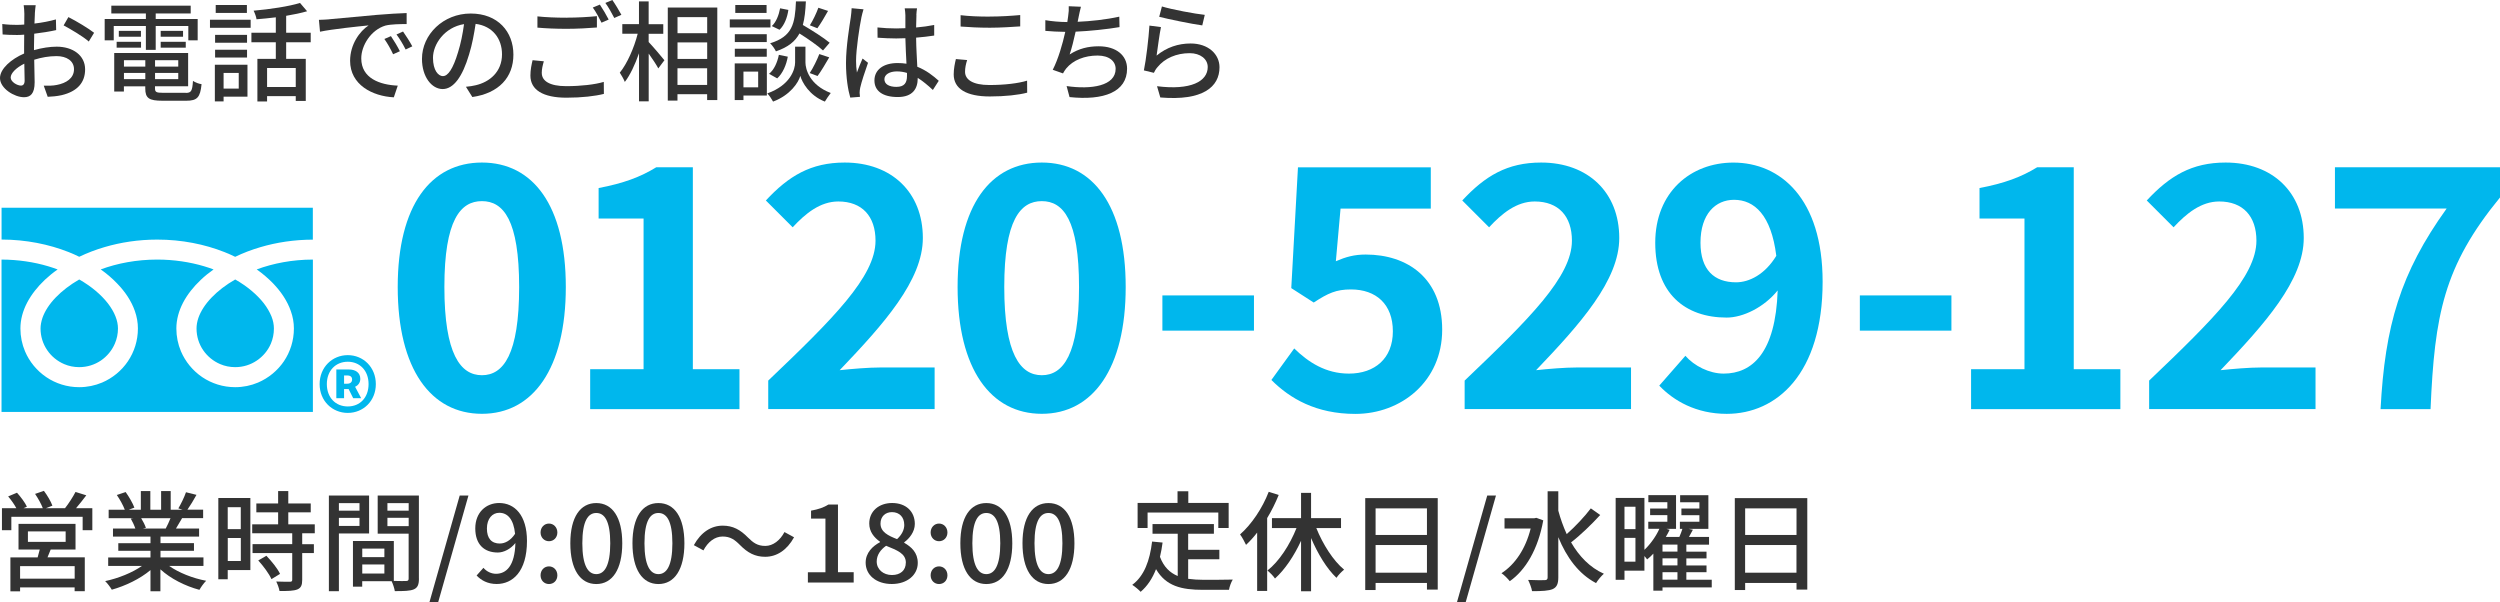
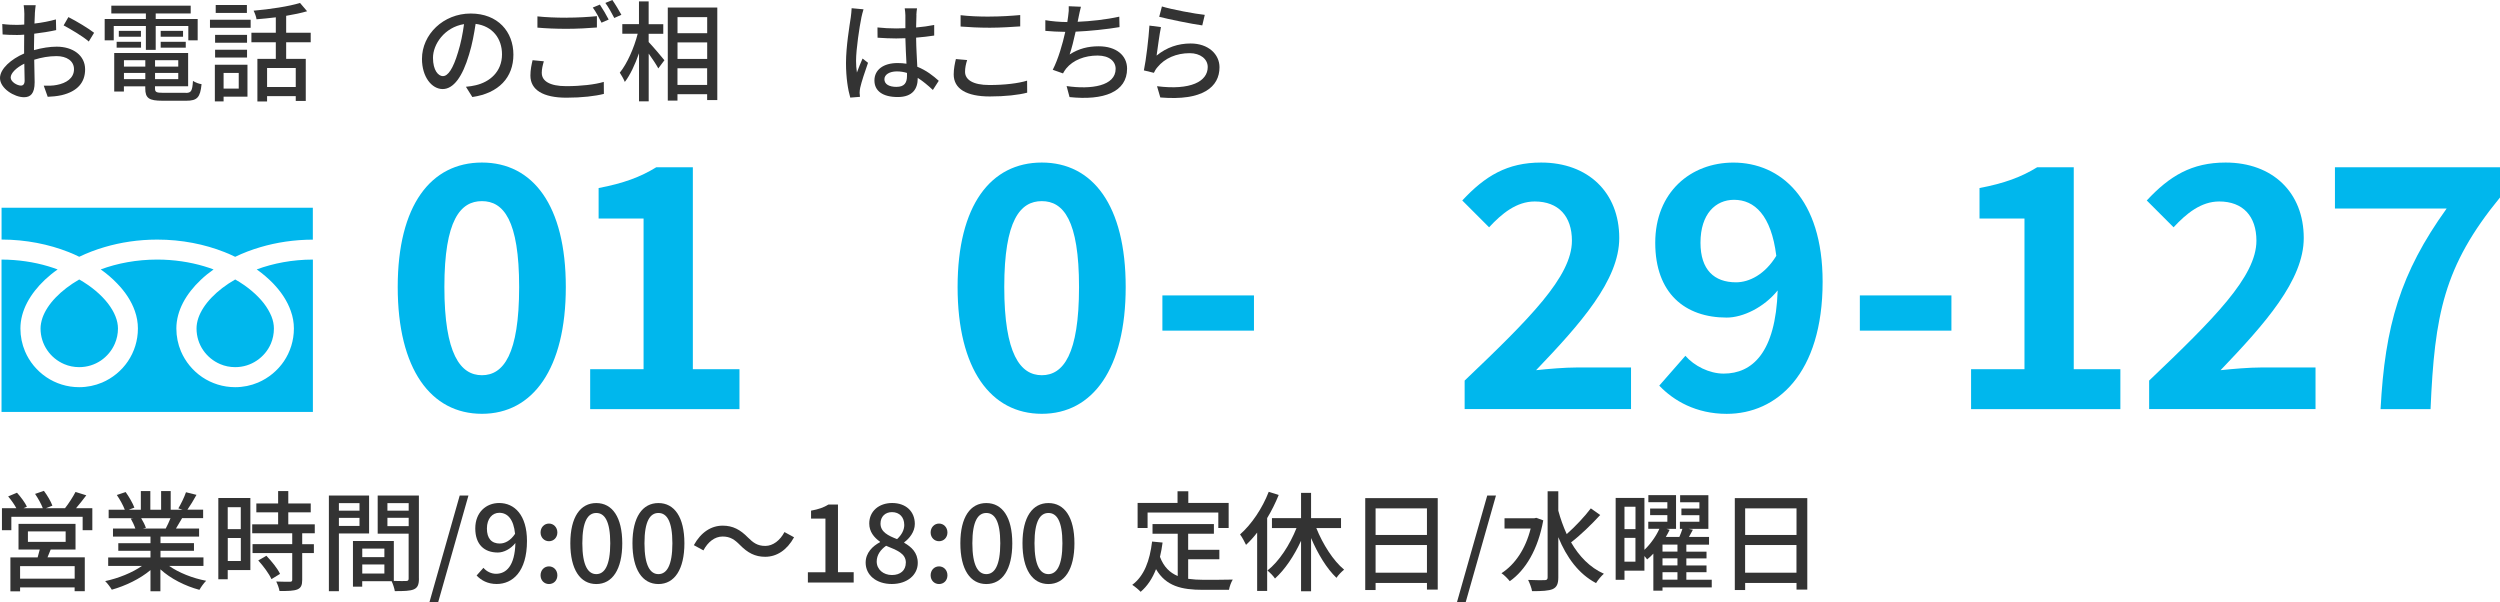
<svg xmlns="http://www.w3.org/2000/svg" id="_レイヤー_2" width="526.63" height="126.86" viewBox="0 0 526.63 126.86">
  <defs>
    <style>.cls-1{fill:#333;}.cls-1,.cls-2{stroke-width:0px;}.cls-2{fill:#00b7ed;}</style>
  </defs>
  <g id="_ヘッダーフッター">
    <path class="cls-1" d="M19.45,107.05v4.64h-2.04v-2.82H2.39v2.82H.41v-4.64h3.03c-.41-.78-1.1-1.75-1.72-2.48l1.86-.78c.78.87,1.7,2.09,2.09,2.94l-.71.32h4.06c-.32-.87-1.01-2.09-1.63-3.01l1.86-.64c.71.94,1.49,2.27,1.79,3.12l-1.36.53h4.02c.76-.96,1.68-2.39,2.21-3.42l2.27.71c-.71.94-1.47,1.91-2.16,2.71h3.42ZM10.68,115.75c-.23.57-.46,1.15-.67,1.65h7.85v7.14h-2.14v-.8H4.23v.83h-2.04v-7.16h5.74c.16-.53.3-1.13.44-1.65H3.9v-5.4h12.01v5.4h-5.24ZM15.73,119.26H4.23v2.64h11.5v-2.64ZM5.88,114.14h7.95v-2.2h-7.95v2.2Z" />
    <path class="cls-1" d="M35.64,119.22c2.02,1.42,4.98,2.6,7.79,3.12-.48.46-1.1,1.33-1.42,1.91-2.99-.8-6.06-2.34-8.22-4.32v4.62h-2.09v-4.46c-2.18,1.84-5.28,3.33-8.15,4.13-.32-.55-.92-1.35-1.4-1.81,2.73-.57,5.72-1.77,7.74-3.19h-7.1v-1.79h8.91v-1.4h-6.78v-1.61h6.78v-1.38h-7.9v-1.7h4.71c-.21-.64-.6-1.47-.96-2.09l.55-.09h-5.21v-1.79h3.4c-.34-.9-1.03-2.16-1.68-3.1l1.86-.62c.71.99,1.52,2.39,1.84,3.28l-1.17.44h2.53v-3.93h2v3.93h2.27v-3.93h2.02v3.93h2.48l-.87-.28c.55-.92,1.26-2.37,1.61-3.4l2.21.55c-.62,1.13-1.31,2.27-1.91,3.12h3.31v1.79h-4.43c-.44.78-.9,1.54-1.29,2.18h4.87v1.7h-8.13v1.38h7.05v1.61h-7.05v1.4h9.05v1.79h-7.19ZM29.74,109.16c.41.67.83,1.49.99,2.04l-.67.14h4.85c.34-.62.71-1.45,1.01-2.18h-6.18Z" />
    <path class="cls-1" d="M52.75,120.09h-4.78v1.93h-1.98v-17.11h6.75v15.18ZM47.97,106.84v4.62h2.75v-4.62h-2.75ZM50.73,118.18v-4.85h-2.75v4.85h2.75ZM63.66,112.33v2.3h2.46v1.88h-2.46v5.65c0,1.1-.25,1.68-1.01,2-.8.32-1.97.34-3.77.34-.09-.57-.39-1.4-.69-2,1.29.05,2.55.05,2.89.05.37-.02.48-.11.48-.44v-5.6h-8.36v-1.88h8.36v-2.3h-8.43v-1.88h5.46v-2.53h-4.59v-1.86h4.59v-2.62h2.14v2.62h4.73v1.86h-4.73v2.53h5.58v1.88h-2.66ZM56.12,117.08c1.1,1.15,2.37,2.71,2.87,3.81l-1.81,1.1c-.48-1.1-1.68-2.73-2.78-3.93l1.72-.99Z" />
    <path class="cls-1" d="M71.39,112.37v12.17h-2.11v-20.16h8.47v7.99h-6.36ZM71.39,105.99v1.58h4.34v-1.58h-4.34ZM75.73,110.79v-1.7h-4.34v1.7h4.34ZM88.25,121.88c0,1.22-.25,1.91-1.08,2.27-.8.34-2.07.37-4,.37-.09-.57-.39-1.49-.67-2.09h-6.2v1.15h-1.95v-9.62h8.61v8.41c1.12.05,2.23.02,2.59.02.41-.02.53-.14.53-.53v-9.44h-6.52v-8.04h8.68v17.5ZM76.31,115.57v1.79h4.66v-1.79h-4.66ZM80.97,120.82v-1.91h-4.66v1.91h4.66ZM81.61,105.99v1.58h4.48v-1.58h-4.48ZM86.09,110.83v-1.75h-4.48v1.75h4.48Z" />
    <path class="cls-1" d="M96.84,104.38h1.84l-6.38,22.48h-1.84l6.38-22.48Z" />
    <path class="cls-1" d="M100.39,121.24l1.45-1.63c.62.76,1.65,1.26,2.64,1.26,2.16,0,3.97-1.65,4.09-6.48-.99,1.26-2.46,2-3.7,2-2.85,0-4.75-1.68-4.75-5.08s2.3-5.35,5.03-5.35c3.24,0,5.86,2.55,5.86,7.99,0,6.48-3.05,9.07-6.38,9.07-1.91,0-3.28-.78-4.23-1.79ZM105.33,114.49c1.01,0,2.23-.6,3.17-2.04-.3-3.03-1.54-4.43-3.33-4.43-1.45,0-2.6,1.22-2.6,3.31s.96,3.17,2.76,3.17Z" />
    <path class="cls-1" d="M113.87,112.17c0-1.08.78-1.88,1.77-1.88s1.77.8,1.77,1.88-.78,1.84-1.77,1.84-1.77-.78-1.77-1.84ZM113.87,121.19c0-1.1.78-1.88,1.77-1.88s1.77.78,1.77,1.88-.78,1.84-1.77,1.84-1.77-.76-1.77-1.84Z" />
    <path class="cls-1" d="M120.14,114.44c0-5.53,2.11-8.47,5.47-8.47s5.47,2.96,5.47,8.47-2.09,8.59-5.47,8.59-5.47-3.05-5.47-8.59ZM128.55,114.44c0-4.73-1.22-6.38-2.94-6.38s-2.94,1.65-2.94,6.38,1.22,6.5,2.94,6.5,2.94-1.77,2.94-6.5Z" />
    <path class="cls-1" d="M133.23,114.44c0-5.53,2.11-8.47,5.47-8.47s5.47,2.96,5.47,8.47-2.09,8.59-5.47,8.59-5.47-3.05-5.47-8.59ZM141.64,114.44c0-4.73-1.22-6.38-2.94-6.38s-2.94,1.65-2.94,6.38,1.22,6.5,2.94,6.5,2.94-1.77,2.94-6.5Z" />
    <path class="cls-1" d="M152.22,113.02c-1.68,0-3.12,1.17-4.04,2.92l-2.02-1.1c1.49-2.71,3.65-4.11,6.08-4.11,2.14,0,3.7.85,5.3,2.48,1.13,1.13,2.04,1.79,3.67,1.79s3.12-1.17,4.04-2.92l2.02,1.1c-1.49,2.71-3.65,4.11-6.09,4.11-2.14,0-3.7-.85-5.3-2.48-1.12-1.13-2.04-1.79-3.67-1.79Z" />
    <path class="cls-1" d="M170.18,120.55h3.7v-11.3h-3.03v-1.68c1.58-.28,2.71-.69,3.67-1.29h2v14.26h3.31v2.18h-9.65v-2.18Z" />
    <path class="cls-1" d="M182.35,118.53c0-2.09,1.47-3.49,3.03-4.32v-.09c-1.26-.9-2.27-2.11-2.27-3.84,0-2.62,2.07-4.32,4.82-4.32,2.94,0,4.78,1.81,4.78,4.41,0,1.7-1.19,3.1-2.23,3.86v.11c1.49.87,2.85,2.04,2.85,4.25,0,2.5-2.2,4.43-5.47,4.43s-5.51-1.88-5.51-4.5ZM190.82,118.53c0-1.95-1.86-2.62-4.16-3.56-1.15.8-1.98,1.93-1.98,3.31,0,1.68,1.4,2.85,3.21,2.85s2.92-1.01,2.92-2.59ZM190.48,110.54c0-1.52-.94-2.66-2.59-2.66-1.38,0-2.41.92-2.41,2.41,0,1.77,1.61,2.55,3.49,3.28.99-.92,1.52-1.93,1.52-3.03Z" />
    <path class="cls-1" d="M196.04,112.17c0-1.08.78-1.88,1.77-1.88s1.77.8,1.77,1.88-.78,1.84-1.77,1.84-1.77-.78-1.77-1.84ZM196.04,121.19c0-1.1.78-1.88,1.77-1.88s1.77.78,1.77,1.88-.78,1.84-1.77,1.84-1.77-.76-1.77-1.84Z" />
    <path class="cls-1" d="M202.3,114.44c0-5.53,2.11-8.47,5.47-8.47s5.47,2.96,5.47,8.47-2.09,8.59-5.47,8.59-5.47-3.05-5.47-8.59ZM210.71,114.44c0-4.73-1.22-6.38-2.94-6.38s-2.94,1.65-2.94,6.38,1.22,6.5,2.94,6.5,2.94-1.77,2.94-6.5Z" />
    <path class="cls-1" d="M215.39,114.44c0-5.53,2.11-8.47,5.47-8.47s5.47,2.96,5.47,8.47-2.09,8.59-5.47,8.59-5.47-3.05-5.47-8.59ZM223.8,114.44c0-4.73-1.22-6.38-2.94-6.38s-2.94,1.65-2.94,6.38,1.22,6.5,2.94,6.5,2.94-1.77,2.94-6.5Z" />
    <path class="cls-1" d="M250.3,121.93c1.01.14,2.09.21,3.24.21.99,0,4.85,0,6.15-.05-.34.51-.71,1.54-.8,2.16h-5.47c-4.5,0-7.81-.76-9.9-4.36-.76,1.95-1.81,3.56-3.24,4.78-.34-.39-1.24-1.13-1.77-1.47,2.53-1.88,3.7-5.1,4.18-9.12l2.21.21c-.14,1.06-.32,2.07-.55,3.01.8,2.14,2.09,3.35,3.74,4.04v-8.91h-5.31v-2.04h12.93v2.04h-5.42v3.38h6.57v2h-6.57v4.13ZM241.73,111.23h-2.09v-5.28h8.41v-2.46h2.27v2.46h8.5v5.28h-2.18v-3.26h-14.9v3.26Z" />
    <path class="cls-1" d="M269.36,104.27c-.67,1.65-1.49,3.31-2.43,4.87v15.34h-2.11v-12.29c-.73.96-1.54,1.84-2.34,2.59-.23-.53-.87-1.7-1.26-2.2,2.43-2.14,4.69-5.49,6.04-8.98l2.11.67ZM277.28,111.23c1.38,3.44,3.58,6.89,5.86,8.77-.53.41-1.24,1.15-1.61,1.72-2.04-1.93-3.93-5.05-5.35-8.38v11.21h-2.11v-10.63c-1.47,3.19-3.4,6.06-5.49,7.95-.34-.53-1.1-1.29-1.58-1.7,2.43-1.88,4.71-5.4,6.11-8.93h-5.17v-2.09h6.13v-5.33h2.11v5.33h6.31v2.09h-5.21Z" />
    <path class="cls-1" d="M302.86,104.93v19.27h-2.27v-1.4h-10.82v1.49h-2.18v-19.36h15.27ZM289.77,107.09v5.6h10.82v-5.6h-10.82ZM300.59,120.64v-5.83h-10.82v5.83h10.82Z" />
    <path class="cls-1" d="M313.29,104.38h1.84l-6.38,22.48h-1.84l6.38-22.48Z" />
    <path class="cls-1" d="M325.09,109.62c-1.1,6.11-3.74,10.49-7.05,12.81-.37-.48-1.22-1.35-1.75-1.68,2.85-1.84,5.08-5.12,6.15-9.42h-5.51v-2.16h6.29l.41-.09,1.45.53ZM337.08,108.49c-1.81,1.98-4.2,4.29-6.13,5.76,1.7,2.94,3.97,5.3,6.91,6.61-.53.44-1.26,1.33-1.65,1.97-3.67-1.93-6.2-5.4-7.95-9.67v8.47c0,1.4-.34,2.07-1.17,2.46-.87.37-2.25.44-4.36.44-.09-.64-.5-1.7-.83-2.37,1.56.07,3.03.07,3.47.05.46,0,.64-.16.64-.57v-18.16h2.25v4.09c.46,1.72,1.06,3.38,1.77,4.94,1.77-1.56,3.79-3.7,5.08-5.42l1.98,1.4Z" />
    <path class="cls-1" d="M360.57,123.74h-10.36v.69h-1.93v-7.81c-.41.46-.87.87-1.31,1.22-.14-.18-.34-.46-.57-.71v3.08h-4.2v1.93h-1.86v-17.25h6.06v10.93c1.31-1.24,2.48-2.92,3.15-4.43h-2.34v-1.49h4.02v-1.38h-3.63v-1.4h3.63v-1.33h-4v-1.49h5.83v7.1h-2.04l.69.21c-.23.48-.5.99-.8,1.49h2.85c.25-.57.48-1.17.64-1.7h-.53v-1.49h4.11v-1.38h-3.79v-1.4h3.79v-1.33h-4.06v-1.49h5.95v7.1h-4.16l.9.18c-.28.53-.55,1.03-.83,1.52h4.23v1.63h-4.78v1.47h4.25v1.42h-4.25v1.49h4.25v1.42h-4.25v1.58h5.35v1.63ZM342.2,106.75v4.71h2.32v-4.71h-2.32ZM344.51,118.32v-5.01h-2.32v5.01h2.32ZM353.36,114.72h-3.15v1.47h3.15v-1.47ZM353.36,117.61h-3.15v1.49h3.15v-1.49ZM350.21,122.11h3.15v-1.58h-3.15v1.58Z" />
    <path class="cls-1" d="M380.71,104.93v19.27h-2.27v-1.4h-10.82v1.49h-2.18v-19.36h15.27ZM367.62,107.09v5.6h10.82v-5.6h-10.82ZM378.43,120.64v-5.83h-10.82v5.83h10.82Z" />
    <path class="cls-1" d="M7.35,2.85c-.02.55-.05,1.29-.09,2.11,1.61-.18,3.26-.51,4.52-.87l.05,2.25c-1.33.3-3.03.57-4.62.76-.02.92-.05,1.84-.05,2.66v.8c1.68-.48,3.38-.73,4.78-.73,3.42,0,5.99,1.84,5.99,4.78,0,2.73-1.58,4.64-4.96,5.44-1.03.23-2.07.3-2.92.34l-.83-2.34c.92.02,1.91.02,2.76-.16,1.93-.37,3.61-1.38,3.61-3.31,0-1.77-1.58-2.76-3.67-2.76-1.61,0-3.19.28-4.71.76.02,1.91.09,3.83.09,4.75,0,2.43-.9,3.15-2.25,3.15-2,0-5.05-1.84-5.05-4.04,0-1.95,2.37-4,5.08-5.17v-1.42c0-.8,0-1.68.02-2.55-.57.05-1.08.07-1.52.07-1.4,0-2.27-.05-3.03-.11l-.07-2.2c1.31.16,2.21.18,3.05.18.48,0,1.01-.02,1.58-.07,0-1.03.02-1.86.02-2.27,0-.48-.07-1.4-.14-1.81h2.53c-.07.44-.14,1.22-.18,1.77ZM4.41,18.03c.46,0,.78-.3.78-1.06s-.05-2.07-.07-3.56c-1.68.83-2.87,2-2.87,2.92s1.38,1.7,2.16,1.7ZM19.82,6.91l-1.12,1.84c-1.1-1.01-3.86-2.64-5.3-3.4l1.01-1.75c1.7.85,4.27,2.41,5.42,3.31Z" />
    <path class="cls-1" d="M30.73,5.47h-6.77v3.03h-1.91V4h8.68v-1.17h-7.28v-1.63h16.72v1.63h-7.37v1.17h8.84v4.5h-1.97v-3.03h-6.87v5.03h-2.07v-5.03ZM39.13,19.57c1.15,0,1.38-.39,1.52-2.53.44.32,1.24.62,1.81.69-.28,2.78-.9,3.49-3.22,3.49h-5.03c-2.82,0-3.61-.53-3.61-2.6v-.44h-4.5v1.1h-2.04v-8.11h15.57v7h-6.98v.44c0,.8.28.94,1.7.94h4.78ZM24.57,8.8h5.14v1.24h-5.14v-1.24ZM29.69,6.5v1.24h-4.66v-1.24h4.66ZM26.11,12.68v1.35h4.5v-1.35h-4.5ZM30.61,16.67v-1.31h-4.5v1.31h4.5ZM37.55,12.68h-4.89v1.35h4.89v-1.35ZM37.55,16.67v-1.31h-4.89v1.31h4.89ZM38.56,6.5v1.24h-4.71v-1.24h4.71ZM33.85,8.8h5.28v1.24h-5.28v-1.24Z" />
    <path class="cls-1" d="M44.23,4.16h8.57v1.7h-8.57v-1.7ZM52.13,20.37h-5.03v.99h-1.84v-7.72h6.87v6.73ZM52.04,9h-6.73v-1.65h6.73v1.65ZM45.31,10.47h6.73v1.65h-6.73v-1.65ZM52.01,2.73h-6.57v-1.68h6.57v1.68ZM47.1,15.36v3.31h3.19v-3.31h-3.19ZM60.28,8.91v3.49h4.13v8.86h-2.11v-1.01h-6.04v1.13h-2.04v-8.98h3.88v-3.49h-5.14v-2.02h5.14v-3.24c-1.38.16-2.76.32-4.06.41-.07-.53-.37-1.33-.62-1.81,3.44-.3,7.44-.9,9.78-1.63l1.49,1.75c-1.26.37-2.8.69-4.41.96v3.56h5.17v2.02h-5.17ZM62.3,14.33h-6.04v4h6.04v-4Z" />
-     <path class="cls-1" d="M69.33,4.06c1.68-.16,5.76-.55,9.99-.92,2.46-.21,4.75-.34,6.34-.39v2.32c-1.29,0-3.28.02-4.48.32-3.05.92-5.08,4.2-5.08,6.91,0,4.18,3.9,5.58,7.69,5.74l-.83,2.46c-4.5-.23-9.21-2.64-9.21-7.69,0-3.47,2.04-6.25,3.9-7.46-2.32.23-7.67.78-10.24,1.33l-.23-2.5c.87-.02,1.68-.07,2.14-.11ZM84.23,10.79l-1.42.64c-.55-1.17-1.15-2.23-1.84-3.22l1.38-.6c.55.8,1.4,2.2,1.88,3.17ZM86.85,9.76l-1.4.67c-.6-1.17-1.19-2.18-1.93-3.17l1.38-.62c.55.78,1.45,2.16,1.95,3.12Z" />
    <path class="cls-1" d="M99.5,20.44l-1.35-2.16c.78-.07,1.47-.18,2.04-.32,2.94-.67,5.56-2.82,5.56-6.52,0-3.33-2.02-5.97-5.56-6.41-.32,2.07-.71,4.29-1.38,6.45-1.38,4.68-3.28,7.28-5.56,7.28s-4.36-2.53-4.36-6.36c0-5.14,4.5-9.55,10.26-9.55s9,3.86,9,8.66-3.08,8.13-8.66,8.93ZM93.32,16.03c1.03,0,2.11-1.49,3.17-5.03.57-1.81.99-3.9,1.26-5.92-4.13.67-6.54,4.25-6.54,7.1,0,2.64,1.12,3.86,2.11,3.86Z" />
    <path class="cls-1" d="M114.13,15.39c0,1.63,1.61,2.76,5.14,2.76,3.12,0,6.06-.34,7.92-.9l.02,2.53c-1.79.46-4.64.8-7.88.8-4.94,0-7.6-1.65-7.6-4.66,0-1.24.25-2.34.46-3.24l2.37.23c-.25.87-.44,1.65-.44,2.48ZM119.36,3.72c2.23,0,4.69-.14,6.38-.32v2.39c-1.58.14-4.23.28-6.38.28-2.34,0-4.32-.09-6.15-.25v-2.37c1.68.18,3.79.28,6.15.28ZM128.23,4.11l-1.52.67c-.46-.94-1.19-2.32-1.84-3.19l1.49-.62c.57.83,1.4,2.25,1.86,3.15ZM130.89,3.12l-1.49.67c-.51-.99-1.24-2.32-1.88-3.17l1.47-.62c.6.85,1.47,2.3,1.91,3.12Z" />
    <path class="cls-1" d="M136.65,8.86c.8.83,2.85,3.24,3.31,3.83l-1.29,1.72c-.39-.76-1.24-2.02-2.02-3.12v10.06h-2.04v-10.13c-.83,2.37-1.88,4.62-2.99,6.04-.23-.6-.74-1.47-1.06-1.95,1.54-1.88,3.03-5.26,3.77-8.2h-3.24v-2.02h3.51V.3h2.04v4.8h3.08v2.02h-3.08v1.75ZM151.1,1.58v19.5h-2.14v-1.24h-6.25v1.35h-2.04V1.58h10.43ZM142.72,3.61v3.38h6.25v-3.38h-6.25ZM142.72,12.42h6.25v-3.49h-6.25v3.49ZM148.96,17.89v-3.51h-6.25v3.51h6.25Z" />
-     <path class="cls-1" d="M162.3,5.79h-8.57v-1.7h8.57v1.7ZM161.55,20.12h-4.94v.96h-1.84v-7.72h6.77v6.75ZM161.52,8.86h-6.73v-1.65h6.73v1.65ZM154.79,10.27h6.73v1.68h-6.73v-1.68ZM161.48,2.73h-6.59v-1.68h6.59v1.68ZM156.61,15.09v3.31h3.1v-3.31h-3.1ZM169.67,13.18c0,1.35.85,4.71,5.33,6.41-.37.48-.96,1.31-1.24,1.81-3.24-1.26-4.8-4.04-5.17-5.42-.39,1.4-2.11,4.06-5.74,5.42-.25-.48-.8-1.31-1.22-1.72,4.91-1.75,5.86-5.12,5.86-6.5v-3.35h2.18v3.35ZM162,15.55c1.06-.83,1.75-2.41,2.07-4l1.88.39c-.3,1.72-1.06,3.51-2.23,4.57l-1.72-.96ZM173.37,10.63c-1.08-.99-3.1-2.41-4.96-3.58-.9,1.68-2.39,2.89-4.96,3.77-.23-.51-.78-1.29-1.22-1.7,4.71-1.45,5.24-4.11,5.44-8.82h2.09c-.09,1.91-.25,3.56-.64,4.96,1.97,1.15,4.39,2.69,5.65,3.74l-1.4,1.63ZM166.07,2.09c-.21,1.54-.83,3.22-1.86,4.18l-1.63-.78c.9-.8,1.49-2.32,1.75-3.74l1.75.34ZM170.57,15.39c.71-1.06,1.56-2.8,2.02-4l2.09.69c-.8,1.38-1.72,2.94-2.46,3.93l-1.65-.62ZM174.43,2.3c-.73,1.31-1.58,2.73-2.25,3.65l-1.58-.62c.64-1.01,1.4-2.59,1.79-3.7l2.04.67Z" />
    <path class="cls-1" d="M181.45,3.72c-.39,1.86-1.12,6.64-1.12,9.09,0,.83.05,1.61.18,2.46.32-.94.83-2.09,1.19-2.94l1.15.9c-.62,1.75-1.4,4.09-1.65,5.26-.07.32-.12.78-.12,1.06.02.23.05.57.07.85l-2.04.16c-.48-1.63-.9-4.18-.9-7.3,0-3.4.73-7.78,1.01-9.62.07-.57.16-1.31.18-1.91l2.5.23c-.14.41-.37,1.35-.46,1.77ZM193.05,3.17c-.02.57-.05,1.56-.07,2.62,1.36-.11,2.64-.3,3.81-.53v2.23c-1.19.18-2.48.34-3.81.44.02,2.3.18,4.36.25,6.13,1.91.76,3.38,1.93,4.52,2.96l-1.24,1.93c-1.08-1.01-2.14-1.88-3.19-2.55v.11c0,2.11-1.01,3.93-4.2,3.93s-4.92-1.29-4.92-3.49,1.81-3.67,4.89-3.67c.64,0,1.26.05,1.86.14-.09-1.61-.18-3.58-.23-5.37-.64.02-1.29.05-1.93.05-1.33,0-2.59-.07-3.93-.16l-.02-2.16c1.31.14,2.59.21,3.97.21.64,0,1.26-.02,1.91-.05v-2.71c0-.39-.07-1.03-.14-1.47h2.59c-.07.46-.12.96-.14,1.42ZM188.83,18.3c1.7,0,2.23-.87,2.23-2.32v-.62c-.69-.21-1.4-.32-2.14-.32-1.54,0-2.62.67-2.62,1.65,0,1.08,1.06,1.61,2.53,1.61Z" />
    <path class="cls-1" d="M203.29,15.13c0,1.63,1.61,2.78,5.12,2.78,3.15,0,6.09-.34,7.95-.92l.02,2.53c-1.79.48-4.64.8-7.88.8-4.94,0-7.6-1.63-7.6-4.64,0-1.24.25-2.34.46-3.24l2.37.21c-.28.87-.44,1.68-.44,2.48ZM208.5,3.49c2.23,0,4.71-.16,6.41-.32v2.39c-1.58.11-4.25.28-6.38.28-2.34,0-4.34-.11-6.18-.25v-2.39c1.68.21,3.81.3,6.15.3Z" />
    <path class="cls-1" d="M227.22,3.56c-.05.3-.12.64-.21,1.03,2.69-.11,5.97-.46,8.77-1.08l.05,2.2c-2.57.44-6.25.83-9.25.96-.37,1.7-.83,3.56-1.26,4.8,1.95-1.24,3.88-1.72,6.13-1.72,3.67,0,5.97,1.91,5.97,4.71,0,4.94-4.94,6.75-12.12,5.99l-.62-2.32c5.21.76,10.33-.02,10.33-3.63,0-1.56-1.31-2.8-3.81-2.8-2.69,0-5.14.94-6.61,2.73-.25.32-.46.64-.67,1.03l-2.16-.76c1.15-2.23,2.07-5.42,2.64-7.99-1.52-.02-2.94-.09-4.2-.21v-2.25c1.31.23,3.12.39,4.52.39h.11c.07-.48.14-.92.18-1.26.12-.83.16-1.4.12-2.07l2.57.11c-.21.69-.32,1.45-.48,2.11Z" />
    <path class="cls-1" d="M243.64,11.71c2.14-1.75,4.57-2.55,7.17-2.55,3.74,0,6.08,2.27,6.08,5.01,0,4.13-3.49,7.12-12.47,6.36l-.69-2.37c7.1.9,10.68-1.01,10.68-4.04,0-1.7-1.58-2.92-3.79-2.92-2.83,0-5.26,1.08-6.77,2.92-.39.44-.6.83-.78,1.22l-2.11-.51c.46-2.16,1.01-6.84,1.17-9.44l2.43.32c-.32,1.45-.71,4.59-.92,5.99ZM253.79,3.12l-.53,2.23c-2.25-.3-7.3-1.35-9.07-1.81l.57-2.18c2.07.64,7,1.56,9.03,1.77Z" />
    <path class="cls-2" d="M83.78,60.46c0-17.24,7-26.22,17.74-26.22s17.67,9.04,17.67,26.22-6.92,26.71-17.67,26.71-17.74-9.4-17.74-26.71ZM109.36,60.46c0-14.13-3.32-18.09-7.84-18.09s-7.91,3.96-7.91,18.09,3.39,18.58,7.91,18.58,7.84-4.38,7.84-18.58Z" />
    <path class="cls-2" d="M124.33,77.77h11.24v-31.73h-9.47v-6.43c5.23-.99,8.83-2.33,12.15-4.38h7.7v42.54h9.82v8.41h-31.45v-8.41Z" />
-     <path class="cls-2" d="M161.82,80.18c13.64-13,22.61-21.91,22.61-29.47,0-5.16-2.83-8.27-7.84-8.27-3.82,0-6.93,2.54-9.61,5.44l-5.65-5.65c4.8-5.16,9.47-7.99,16.61-7.99,9.89,0,16.46,6.29,16.46,15.9,0,8.9-8.2,18.09-17.52,27.84,2.61-.28,6.08-.57,8.55-.57h11.45v8.76h-35.05v-6.01Z" />
    <path class="cls-2" d="M201.72,60.46c0-17.24,7-26.22,17.74-26.22s17.67,9.04,17.67,26.22-6.92,26.71-17.67,26.71-17.74-9.4-17.74-26.71ZM227.3,60.46c0-14.13-3.32-18.09-7.84-18.09s-7.91,3.96-7.91,18.09,3.39,18.58,7.91,18.58,7.84-4.38,7.84-18.58Z" />
    <path class="cls-2" d="M244.86,62.23h19.29v7.42h-19.29v-7.42Z" />
-     <path class="cls-2" d="M267.82,80.04l4.81-6.64c2.97,2.9,6.64,5.3,11.52,5.3,5.44,0,9.26-3.18,9.26-8.9s-3.53-8.83-8.83-8.83c-3.11,0-4.81.78-7.84,2.76l-4.73-3.04,1.41-25.44h27.98v8.69h-19.01l-.99,11.09c2.12-.92,3.89-1.41,6.29-1.41,8.76,0,16.11,4.95,16.11,15.83s-8.62,17.74-18.3,17.74c-8.27,0-13.78-3.25-17.67-7.14Z" />
    <path class="cls-2" d="M308.52,80.18c13.64-13,22.61-21.91,22.61-29.47,0-5.16-2.83-8.27-7.84-8.27-3.82,0-6.93,2.54-9.61,5.44l-5.65-5.65c4.8-5.16,9.47-7.99,16.61-7.99,9.89,0,16.46,6.29,16.46,15.9,0,8.9-8.2,18.09-17.52,27.84,2.61-.28,6.08-.57,8.55-.57h11.45v8.76h-35.05v-6.01Z" />
    <path class="cls-2" d="M349.52,81.24l5.51-6.29c1.84,2.12,5.02,3.75,8.06,3.75,6.01,0,10.95-4.38,11.38-17.52-2.9,3.6-7.35,5.72-10.74,5.72-8.76,0-15.05-5.09-15.05-15.76s7.49-16.89,16.46-16.89c9.89,0,18.8,7.56,18.8,25.09,0,19.43-9.68,27.84-20.21,27.84-6.43,0-11.17-2.76-14.2-5.94ZM365.7,59.47c2.76,0,6.08-1.63,8.48-5.58-1.06-8.55-4.59-11.8-8.9-11.8-3.89,0-7.07,2.97-7.07,9.04,0,5.72,2.9,8.34,7.49,8.34Z" />
    <path class="cls-2" d="M391.78,62.23h19.29v7.42h-19.29v-7.42Z" />
    <path class="cls-2" d="M415.22,77.77h11.24v-31.73h-9.47v-6.43c5.23-.99,8.83-2.33,12.15-4.38h7.7v42.54h9.82v8.41h-31.45v-8.41Z" />
    <path class="cls-2" d="M452.71,80.18c13.64-13,22.61-21.91,22.61-29.47,0-5.16-2.83-8.27-7.84-8.27-3.82,0-6.93,2.54-9.61,5.44l-5.65-5.65c4.8-5.16,9.47-7.99,16.61-7.99,9.89,0,16.46,6.29,16.46,15.9,0,8.9-8.2,18.09-17.52,27.84,2.61-.28,6.08-.57,8.55-.57h11.45v8.76h-35.05v-6.01Z" />
    <path class="cls-2" d="M515.39,43.93h-23.53v-8.69h34.77v6.36c-11.87,14.49-13.78,24.73-14.63,44.59h-10.53c.92-17.6,4.17-28.69,13.92-42.26Z" />
-     <path class="cls-2" d="M67.33,80.91c0-3.56,2.67-6.1,5.93-6.1s5.91,2.54,5.91,6.1-2.65,6.07-5.91,6.07-5.93-2.51-5.93-6.07ZM77.64,80.91c0-2.83-1.84-4.71-4.38-4.71s-4.41,1.87-4.41,4.71,1.84,4.71,4.41,4.71,4.38-1.87,4.38-4.71ZM70.85,77.83h2.62c1.34,0,2.43.61,2.43,1.98,0,.72-.4,1.36-1.1,1.66l1.28,2.41h-1.68l-.96-1.92h-.96v1.92h-1.63v-6.04ZM73.13,80.83c.7,0,1.04-.37,1.04-.88s-.29-.86-1.02-.86h-.67v1.74h.64Z" />
    <path class="cls-2" d="M.33,43.74v6.72c5.16.01,9.97,1,14.11,2.63.77.31,1.54.64,2.25,1,1.67-.8,3.46-1.49,5.34-2.04,3.39-1,7.13-1.58,11.09-1.58,5.18,0,10.01.99,14.16,2.63.78.31,1.54.64,2.26,1,1.65-.8,3.45-1.49,5.33-2.04,3.39-1,7.1-1.57,11.03-1.58v-6.72H.33Z" />
    <path class="cls-2" d="M41.4,69.19c0,1.69.5,3.25,1.38,4.55.89,1.31,2.14,2.34,3.6,2.96.97.42,2.04.64,3.17.64,1.69,0,3.25-.51,4.55-1.39,1.31-.88,2.35-2.12,2.97-3.58.41-.98.63-2.04.63-3.17,0-.81-.16-1.67-.52-2.57-.37-.89-.9-1.83-1.62-2.76-1.39-1.77-3.44-3.54-6.01-5-1.97,1.13-3.64,2.42-4.94,3.77-1.38,1.42-2.32,2.91-2.81,4.3-.27.79-.4,1.55-.4,2.27Z" />
    <path class="cls-2" d="M57.53,59.7c1.7,1.77,3,3.72,3.73,5.82.43,1.19.65,2.43.65,3.67,0,2.55-.77,4.94-2.11,6.92-1.34,1.97-3.23,3.53-5.45,4.48-1.48.63-3.12.97-4.81.97-2.56,0-4.95-.78-6.93-2.11-1.98-1.34-3.54-3.22-4.49-5.44-.63-1.49-.97-3.12-.97-4.82,0-1.87.52-3.71,1.41-5.43.9-1.72,2.18-3.34,3.75-4.82.8-.76,1.71-1.5,2.68-2.18-.65-.24-1.31-.47-1.99-.67-3.01-.89-6.35-1.41-9.89-1.41-4.34,0-8.39.78-11.89,2.07,1.28.91,2.44,1.9,3.44,2.95,1.72,1.77,3.02,3.72,3.75,5.82.42,1.19.64,2.43.64,3.67,0,2.55-.77,4.94-2.11,6.92-1.33,1.97-3.22,3.53-5.44,4.48-1.5.63-3.12.97-4.83.97-2.55,0-4.94-.78-6.91-2.11-1.98-1.34-3.55-3.22-4.49-5.44-.63-1.49-.97-3.12-.97-4.82,0-1.87.51-3.71,1.41-5.43.9-1.72,2.18-3.34,3.74-4.82.82-.76,1.71-1.5,2.69-2.18-.65-.24-1.31-.47-1.99-.67-2.99-.89-6.32-1.4-9.83-1.41v32.09h65.59v-32.09c-4.33,0-8.35.79-11.83,2.07,1.28.91,2.43,1.9,3.45,2.95Z" />
    <path class="cls-2" d="M8.54,69.19c0,1.69.51,3.25,1.39,4.55.88,1.31,2.14,2.34,3.59,2.96.97.42,2.05.64,3.16.64,1.7,0,3.26-.51,4.57-1.39,1.29-.88,2.33-2.12,2.95-3.58.42-.98.65-2.04.65-3.17,0-.81-.17-1.67-.53-2.57-.35-.89-.9-1.83-1.62-2.76-1.38-1.77-3.44-3.54-6.01-5-1.96,1.13-3.63,2.42-4.93,3.77-1.38,1.42-2.32,2.91-2.81,4.3-.26.79-.41,1.55-.41,2.27Z" />
  </g>
</svg>